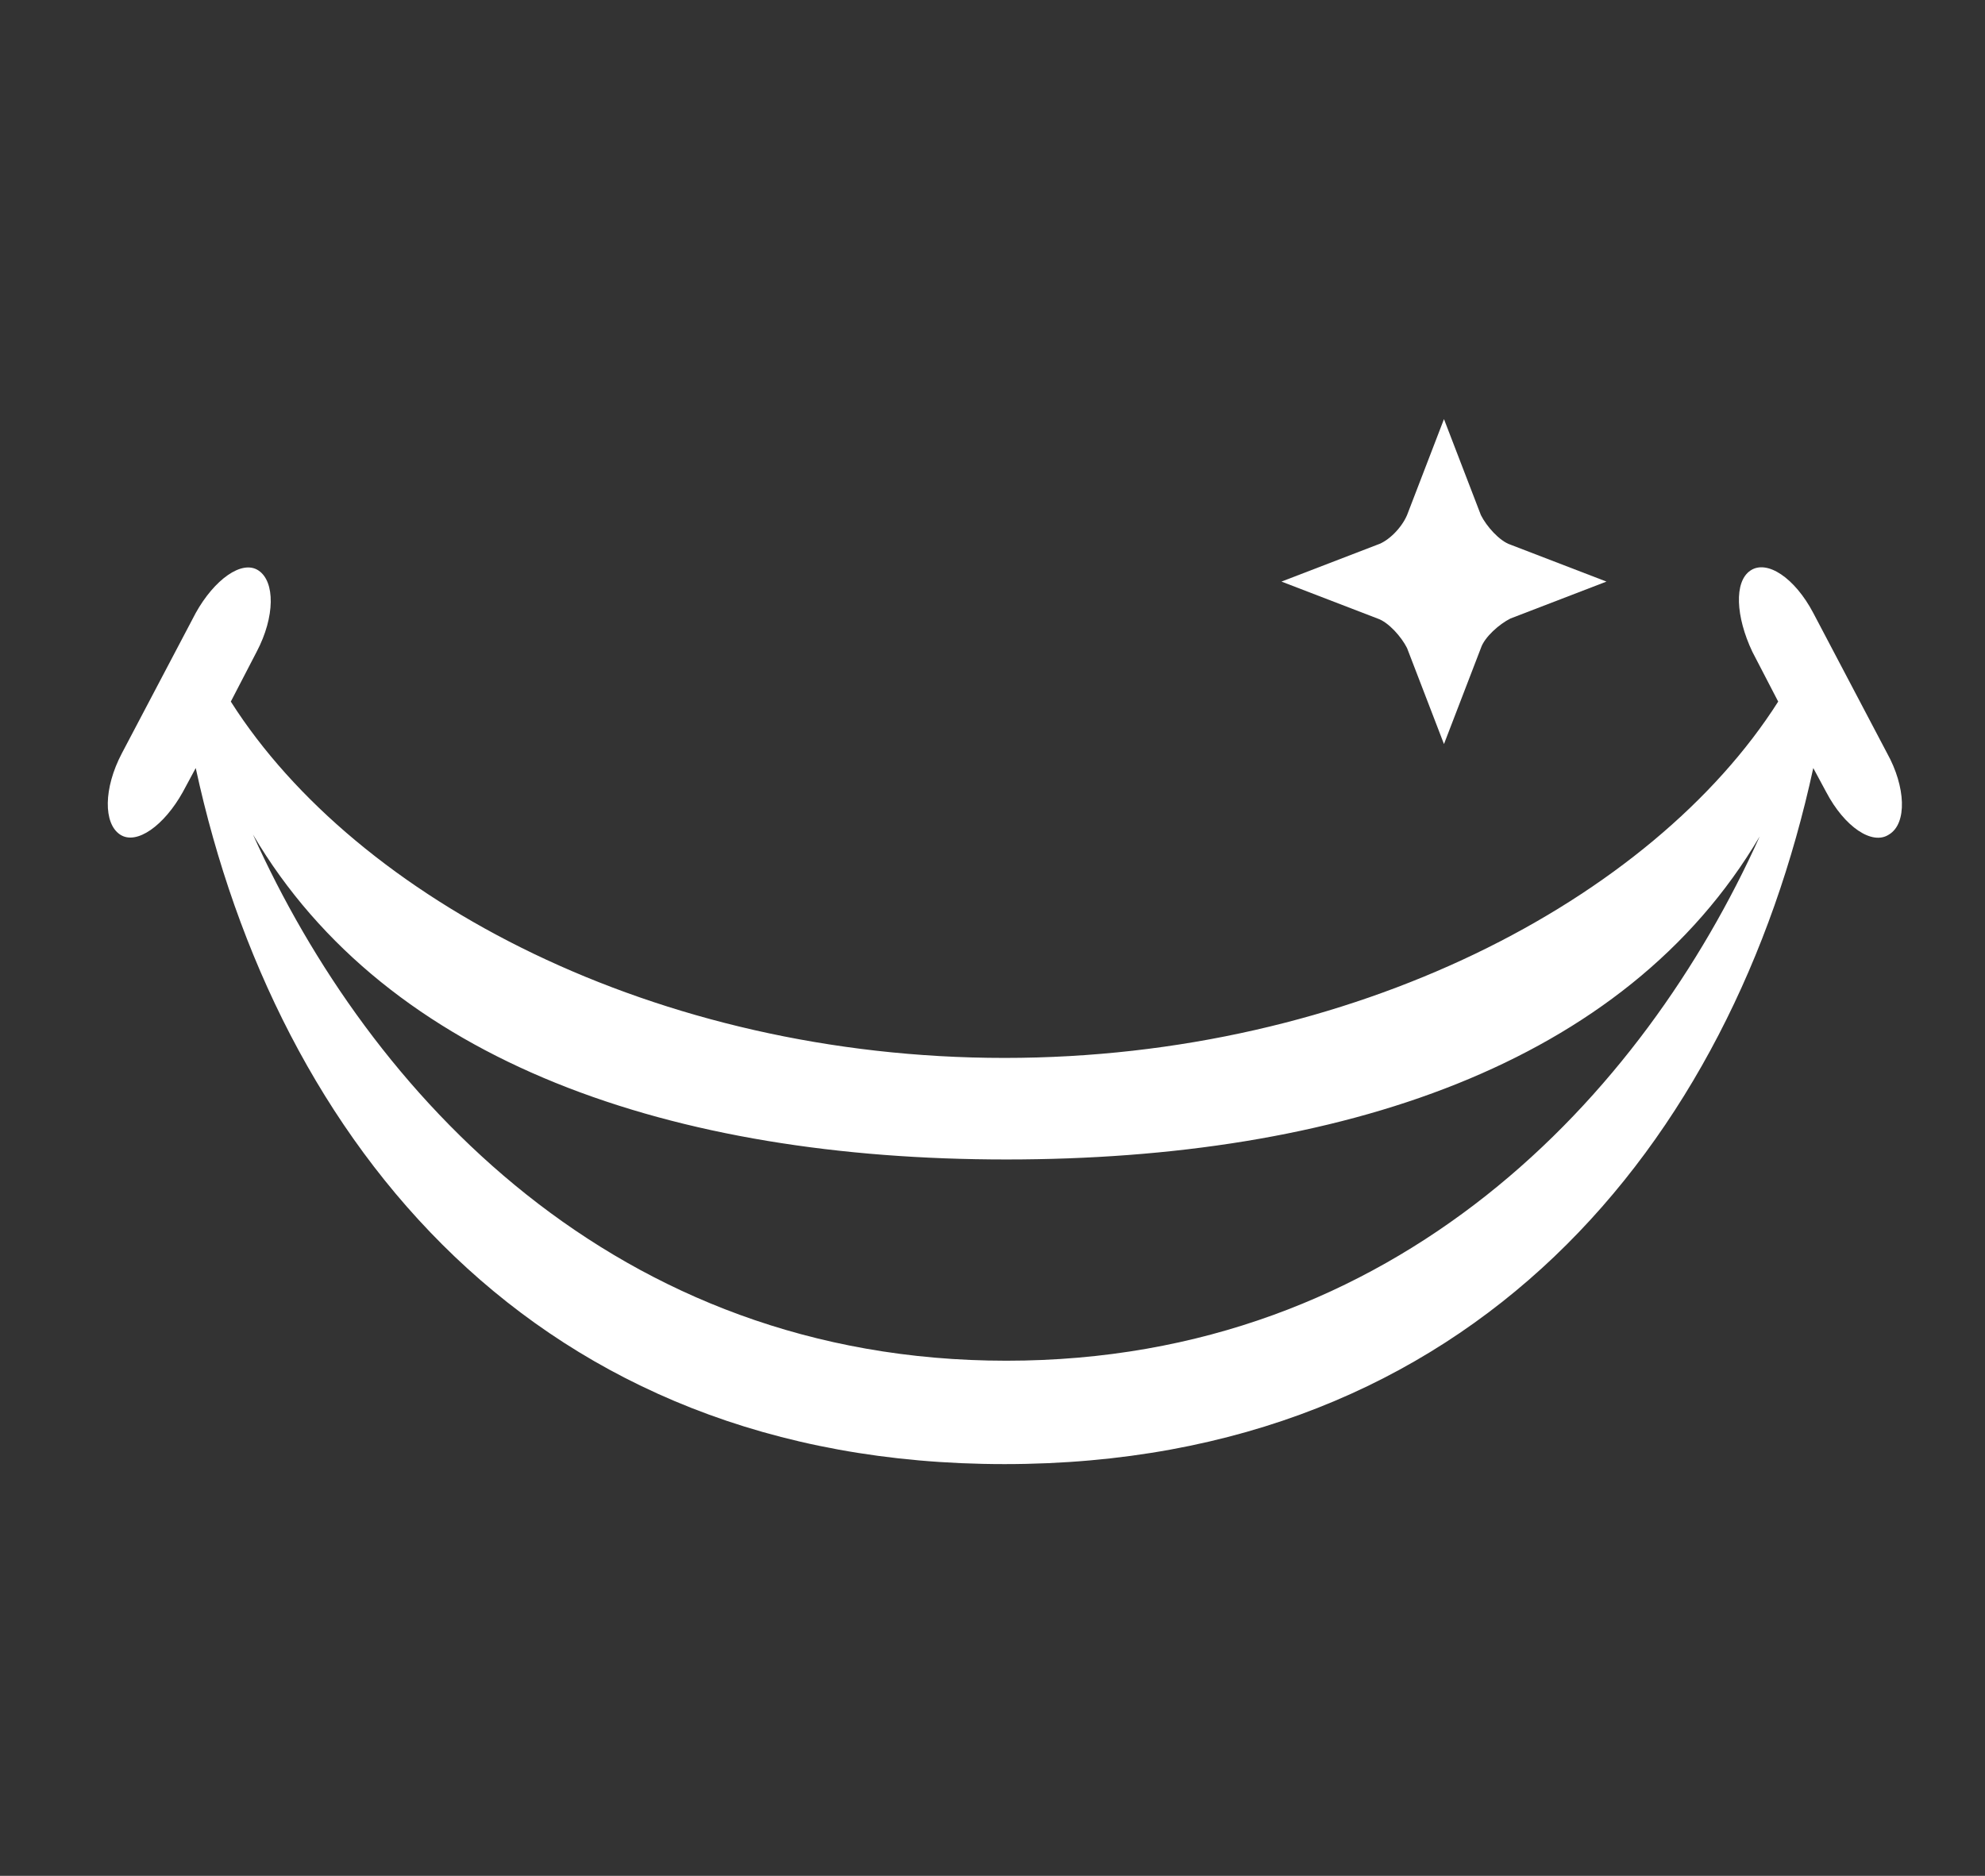
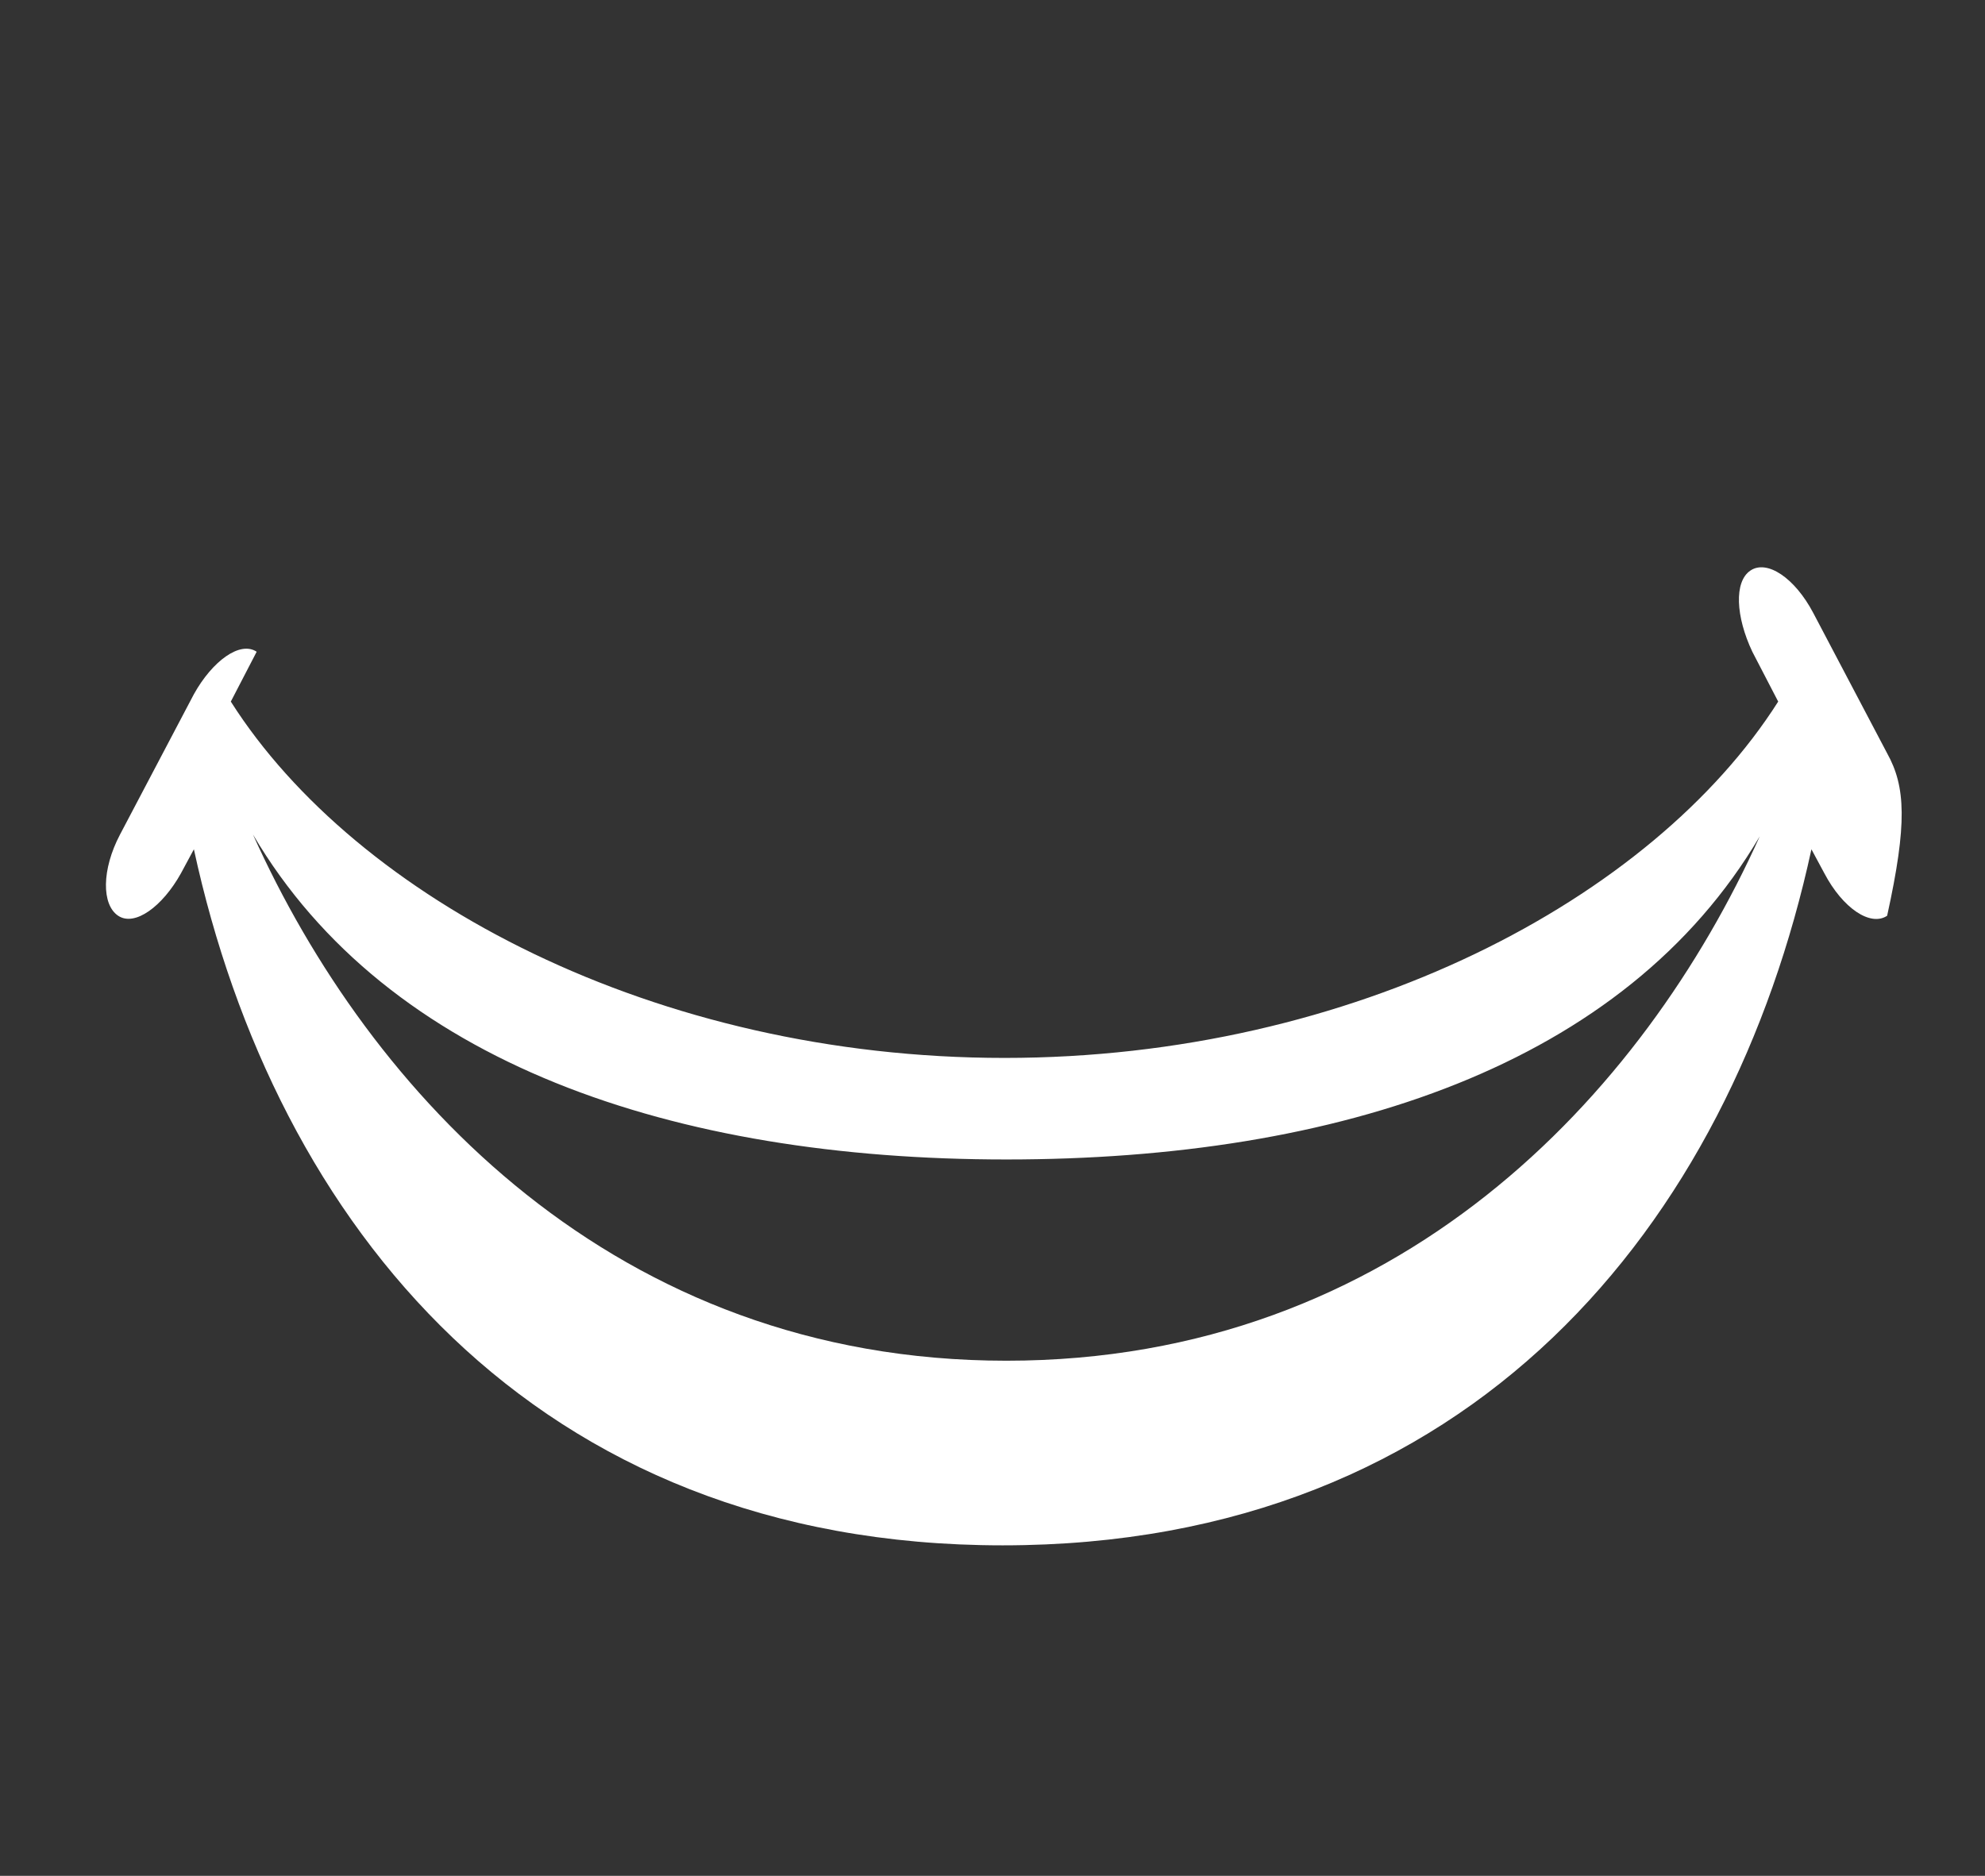
<svg xmlns="http://www.w3.org/2000/svg" version="1.1" id="Group_72" x="0px" y="0px" viewBox="0 0 107.5 101.6" style="enable-background:new 0 0 107.5 101.6;" xml:space="preserve">
  <rect x="0" y="0" width="107.5" height="101.6" fill="#333333" stroke="none" />
  <style type="text/css">
	.st0{fill:#FFFFFF;}
</style>
-   <path class="st0" d="M102.2,40.8l-4-7.6c-1-1.9-2.5-2.9-3.4-2.3c-0.9,0.6-0.8,2.5,0.1,4.4l1.4,2.7c-6.8,10.7-23,19.3-41.9,19.3  c-18.9,0-35.1-8.6-41.9-19.3l1.4-2.7c1-1.9,1-3.8,0.1-4.4c-0.9-0.6-2.4,0.5-3.4,2.3l-4,7.6c-1,1.9-1,3.8-0.1,4.4  c0.9,0.6,2.4-0.5,3.4-2.3l0.7-1.3c4.4,20.3,18.4,37.7,43.8,37.7s39.4-17.4,43.8-37.7l0.7,1.3c1,1.9,2.5,2.9,3.4,2.3  C103.3,44.6,103.2,42.6,102.2,40.8 M54.5,73.7c-21.2,0-34.5-14.5-40.8-28.5C21,57.6,36.5,62.8,54.5,62.8c18,0,33.5-5.1,40.8-17.5  C89,59.3,75.7,73.7,54.5,73.7z" />
-   <path class="st0" d="M76.2,27.9l2-5.2l2,5.2c0.3,0.6,1,1.4,1.6,1.6l5.2,2l-5.2,2c-0.6,0.3-1.4,1-1.6,1.6l-2,5.2l-2-5.2  c-0.3-0.6-1-1.4-1.6-1.6l-5.2-2l5.2-2C75.2,29.3,75.9,28.6,76.2,27.9" />
+   <path class="st0" d="M102.2,40.8l-4-7.6c-1-1.9-2.5-2.9-3.4-2.3c-0.9,0.6-0.8,2.5,0.1,4.4l1.4,2.7c-6.8,10.7-23,19.3-41.9,19.3  c-18.9,0-35.1-8.6-41.9-19.3l1.4-2.7c-0.9-0.6-2.4,0.5-3.4,2.3l-4,7.6c-1,1.9-1,3.8-0.1,4.4  c0.9,0.6,2.4-0.5,3.4-2.3l0.7-1.3c4.4,20.3,18.4,37.7,43.8,37.7s39.4-17.4,43.8-37.7l0.7,1.3c1,1.9,2.5,2.9,3.4,2.3  C103.3,44.6,103.2,42.6,102.2,40.8 M54.5,73.7c-21.2,0-34.5-14.5-40.8-28.5C21,57.6,36.5,62.8,54.5,62.8c18,0,33.5-5.1,40.8-17.5  C89,59.3,75.7,73.7,54.5,73.7z" />
</svg>